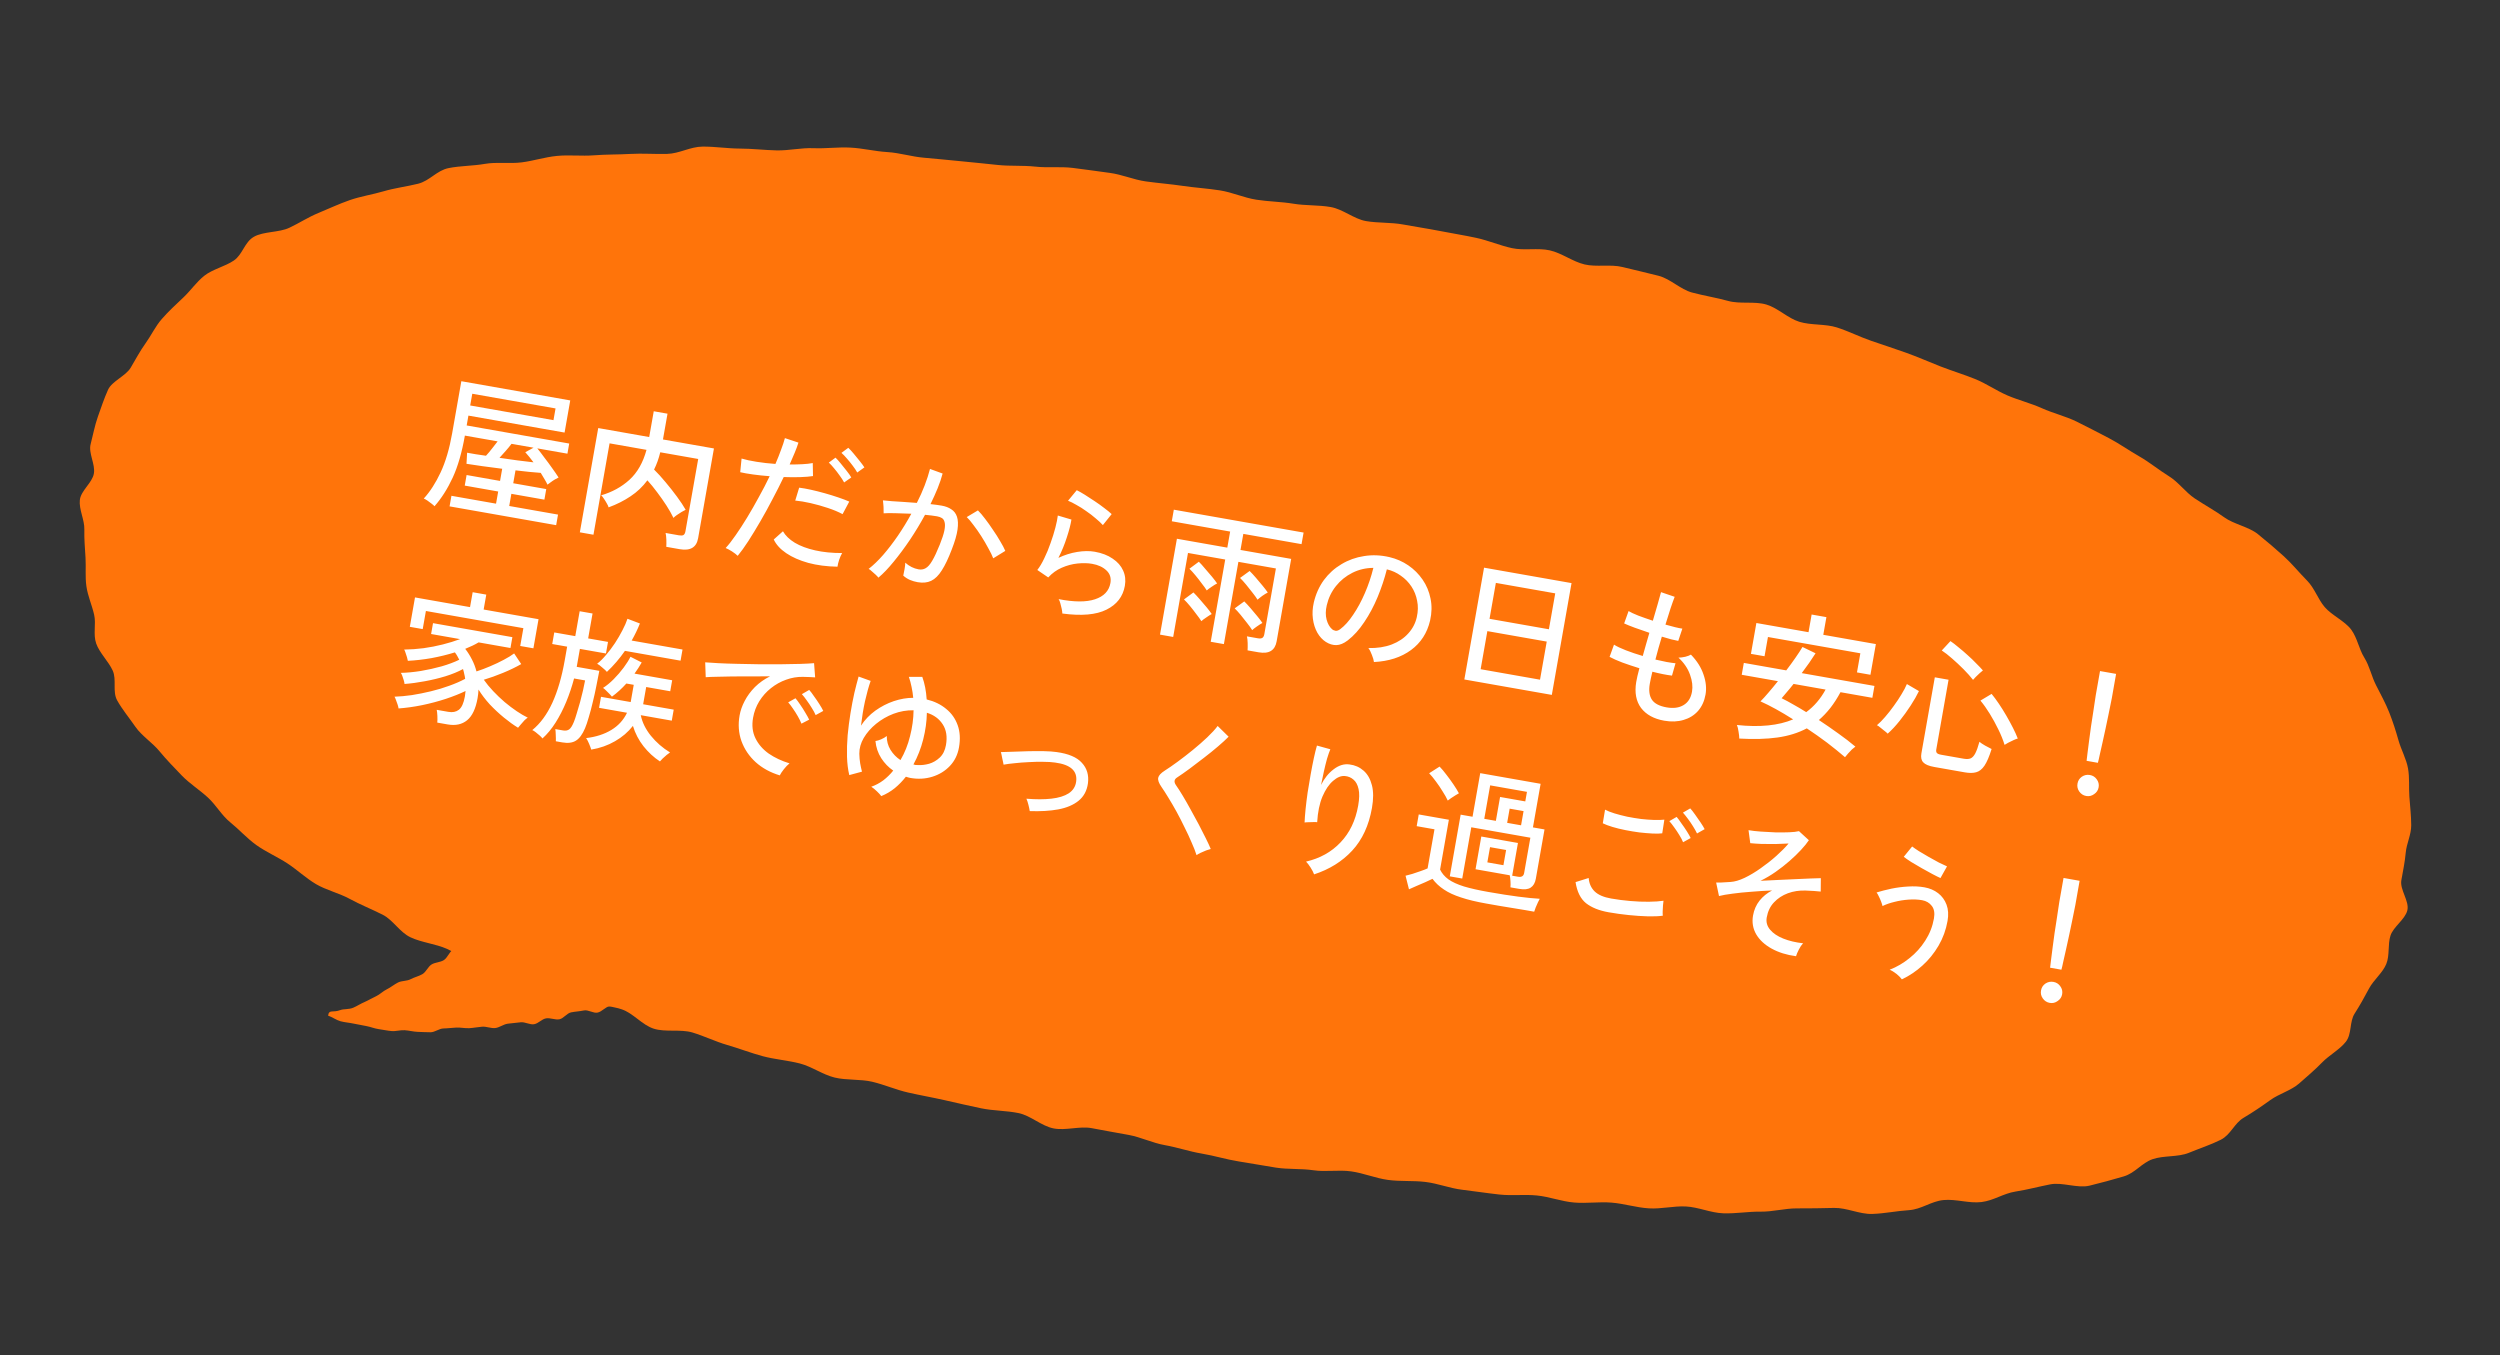
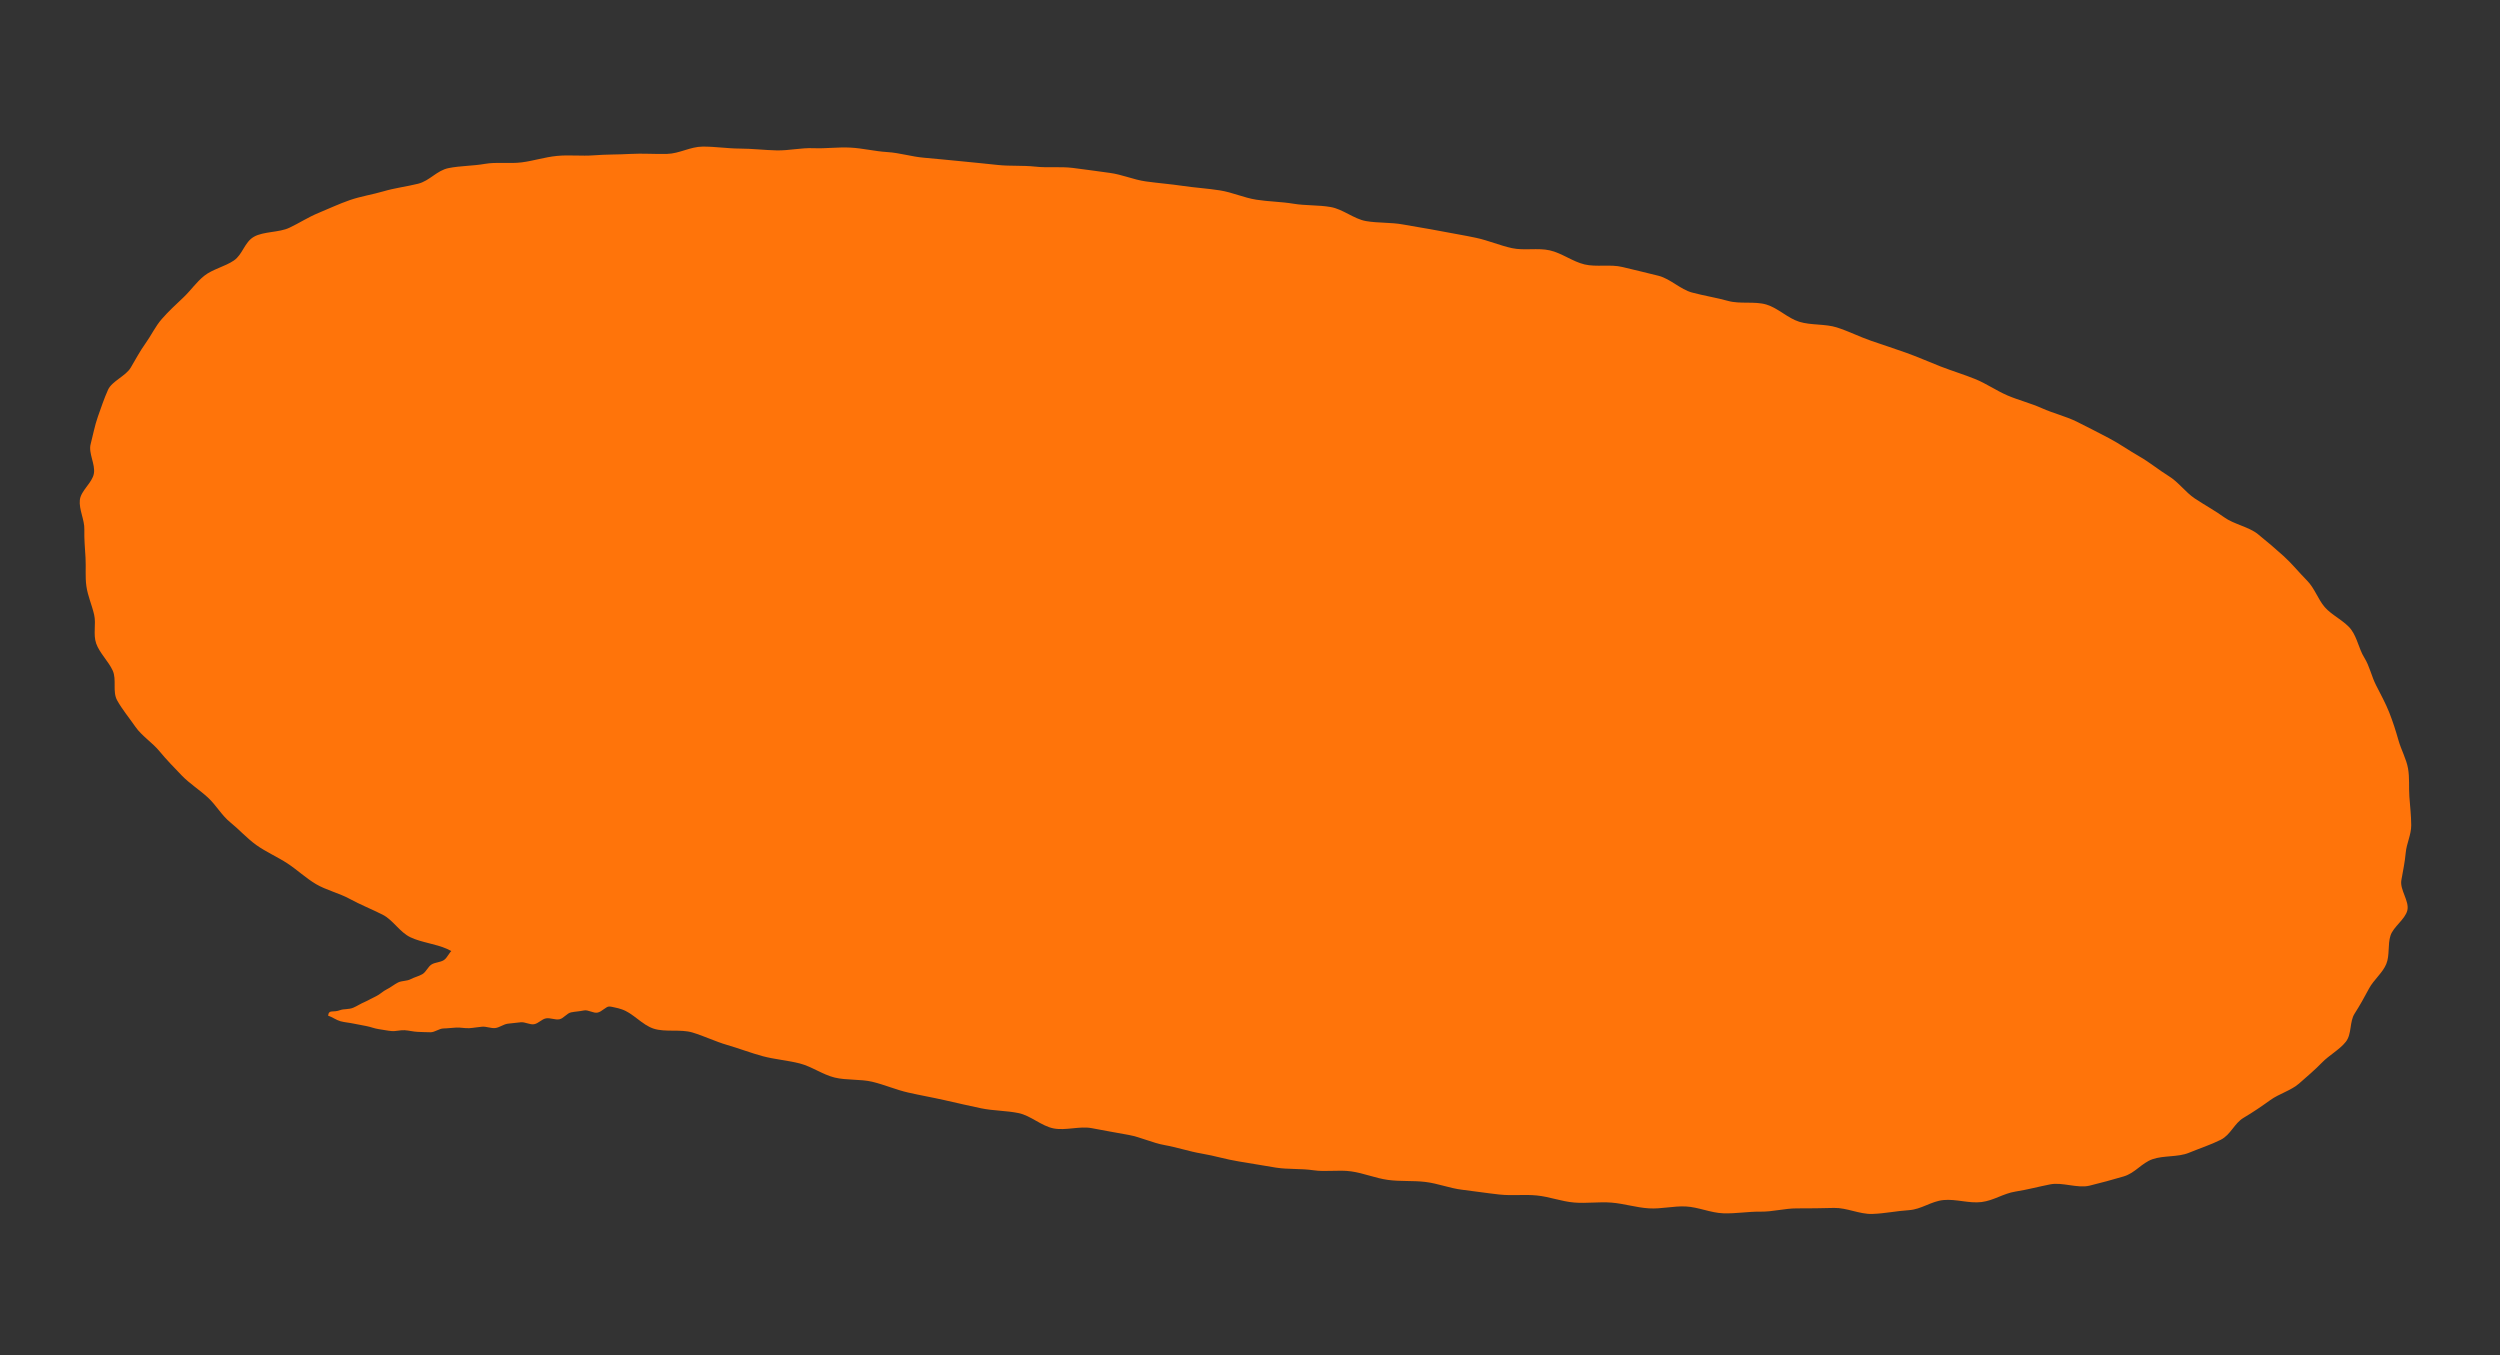
<svg xmlns="http://www.w3.org/2000/svg" width="238" height="129" viewBox="0 0 238 129" fill="none">
  <rect x="0" y="0" width="238" height="129" fill="#333333" stroke="none" />
  <path d="M228.607 83.808C228.45 84.697 229.391 85.802 229.178 86.669C228.964 87.536 227.844 88.221 227.572 89.078C227.3 89.935 227.515 90.946 227.171 91.779C226.828 92.612 225.965 93.296 225.535 94.102C225.106 94.908 224.661 95.712 224.16 96.494C223.659 97.276 223.909 98.431 223.324 99.176C222.738 99.92 221.736 100.454 221.052 101.158C220.367 101.862 219.619 102.497 218.868 103.155C218.116 103.813 216.97 104.126 216.138 104.724C215.306 105.322 214.513 105.869 213.601 106.407C212.689 106.945 212.377 108.024 211.414 108.507C210.451 108.99 209.408 109.322 208.379 109.748C207.351 110.173 205.975 109.988 204.927 110.353C203.878 110.718 203.271 111.676 202.169 111.997C201.068 112.319 200.033 112.606 198.911 112.877C197.788 113.149 196.338 112.527 195.194 112.749C194.05 112.971 193.046 113.252 191.878 113.436C190.711 113.619 189.821 114.287 188.644 114.435C187.467 114.582 186.215 114.132 185.029 114.244C183.844 114.356 182.92 115.132 181.725 115.208C180.531 115.284 179.444 115.527 178.241 115.567C177.038 115.607 175.803 114.965 174.602 114.994C173.401 115.023 172.277 115.042 171.082 115.038C169.887 115.033 168.784 115.366 167.591 115.35C166.397 115.334 165.27 115.548 164.066 115.507C162.862 115.467 161.687 114.916 160.502 114.856C159.316 114.796 158.171 115.109 156.973 115.035C155.775 114.962 154.615 114.585 153.421 114.489C152.226 114.393 151.073 114.579 149.864 114.481C148.656 114.382 147.524 113.931 146.319 113.81C145.114 113.689 143.95 113.85 142.762 113.721C141.574 113.592 140.41 113.409 139.209 113.266C138.008 113.123 136.893 112.663 135.692 112.52C134.491 112.377 133.32 112.491 132.123 112.326C130.926 112.161 129.815 111.678 128.617 111.513C127.42 111.348 126.228 111.584 125.033 111.408C123.838 111.232 122.638 111.341 121.459 111.156C120.281 110.971 119.123 110.755 117.929 110.568C116.736 110.38 115.604 110.02 114.412 109.822C113.221 109.623 112.094 109.23 110.905 109.02C109.716 108.81 108.617 108.261 107.459 108.046C106.301 107.83 105.109 107.632 103.953 107.405C102.797 107.178 101.457 107.652 100.301 107.425C99.145 107.198 98.124 106.205 96.97 105.967C95.816 105.729 94.571 105.75 93.417 105.513C92.263 105.275 91.085 104.998 89.935 104.738C88.785 104.478 87.581 104.266 86.446 104.008C85.31 103.751 84.172 103.252 83.038 102.984C81.905 102.715 80.578 102.859 79.446 102.58C78.315 102.3 77.269 101.531 76.14 101.241C75.01 100.95 73.755 100.854 72.627 100.553C71.5 100.251 70.366 99.81 69.243 99.486C68.119 99.162 67.032 98.627 65.911 98.291C64.789 97.956 63.353 98.287 62.235 97.93C61.117 97.572 60.285 96.452 59.184 96.086C58.083 95.72 56.768 95.706 55.669 95.329C54.57 94.952 53.267 94.871 52.172 94.472C51.077 94.072 49.962 93.612 48.885 93.193C47.808 92.774 46.57 92.499 45.512 92.06C44.454 91.622 43.558 90.776 42.519 90.318C41.479 89.86 40.111 89.722 39.077 89.23C38.043 88.739 37.429 87.588 36.428 87.079C35.428 86.571 34.282 86.117 33.302 85.578C32.322 85.038 31.029 84.73 30.07 84.16C29.111 83.59 28.268 82.788 27.359 82.193C26.45 81.597 25.284 81.082 24.397 80.445C23.51 79.808 22.765 78.966 21.93 78.292C21.096 77.618 20.584 76.657 19.803 75.935C19.021 75.213 18.028 74.58 17.311 73.835C16.595 73.09 15.826 72.302 15.178 71.512C14.53 70.722 13.471 70.031 12.904 69.209C12.338 68.388 11.626 67.529 11.155 66.679C10.684 65.828 11.123 64.714 10.732 63.844C10.34 62.973 9.47 62.155 9.158 61.264C8.846 60.373 9.167 59.41 8.961 58.514C8.756 57.619 8.354 56.724 8.226 55.819C8.097 54.914 8.195 54.015 8.143 53.113C8.09 52.21 8.006 51.313 8.03 50.401C8.055 49.489 7.503 48.498 7.601 47.599C7.699 46.7 8.78 45.974 8.937 45.086C9.094 44.197 8.401 43.147 8.629 42.282C8.857 41.418 9.018 40.507 9.318 39.666C9.617 38.826 9.91 37.938 10.283 37.11C10.656 36.283 11.967 35.804 12.441 35.005C12.914 34.207 13.326 33.42 13.867 32.668C14.408 31.916 14.783 31.077 15.409 30.363C16.035 29.648 16.74 28.994 17.448 28.328C18.156 27.663 18.674 26.872 19.449 26.253C20.224 25.634 21.421 25.375 22.263 24.802C23.106 24.229 23.268 23.055 24.176 22.539C25.085 22.023 26.562 22.146 27.536 21.688C28.51 21.23 29.317 20.685 30.33 20.268C31.342 19.851 32.251 19.416 33.3 19.051C34.348 18.686 35.451 18.525 36.521 18.21C37.591 17.895 38.688 17.767 39.797 17.493C40.905 17.219 41.579 16.227 42.709 16.002C43.839 15.777 45.015 15.802 46.155 15.602C47.296 15.402 48.517 15.606 49.678 15.456C50.84 15.305 51.855 14.957 53.026 14.843C54.197 14.729 55.367 14.878 56.533 14.786C57.7 14.694 58.831 14.721 60.008 14.654C61.186 14.587 62.319 14.684 63.506 14.652C64.692 14.621 65.702 13.963 66.899 13.956C68.096 13.95 69.243 14.14 70.438 14.145C71.633 14.149 72.774 14.293 73.95 14.318C75.127 14.342 76.252 14.059 77.439 14.108C78.626 14.157 79.761 13.991 80.946 14.051C82.132 14.111 83.291 14.407 84.474 14.478C85.658 14.549 86.803 14.923 87.997 15.019C89.191 15.115 90.319 15.245 91.511 15.352C92.703 15.459 93.846 15.592 95.036 15.71C96.226 15.829 97.378 15.734 98.567 15.863C99.755 15.993 100.917 15.842 102.103 15.983C103.29 16.123 104.439 16.303 105.623 16.455C106.808 16.606 107.915 17.111 109.097 17.273C110.28 17.436 111.43 17.524 112.61 17.698C113.791 17.872 114.96 17.94 116.138 18.125C117.317 18.31 118.407 18.823 119.6 19.011C120.793 19.198 121.959 19.198 123.136 19.394C124.312 19.59 125.509 19.503 126.683 19.71C127.858 19.917 128.89 20.844 130.036 21.046C131.181 21.247 132.423 21.157 133.581 21.373C134.739 21.588 135.92 21.762 137.076 21.989C138.232 22.216 139.41 22.401 140.548 22.647C141.685 22.893 142.811 23.378 143.948 23.625C145.085 23.871 146.409 23.578 147.544 23.835C148.68 24.092 149.717 24.905 150.851 25.174C151.984 25.442 153.324 25.14 154.456 25.42C155.588 25.7 156.767 25.965 157.897 26.256C159.026 26.547 159.97 27.549 161.083 27.849C162.196 28.148 163.404 28.338 164.529 28.651C165.655 28.964 167.056 28.661 168.163 28.994C169.27 29.327 170.19 30.291 171.295 30.634C172.4 30.978 173.775 30.82 174.878 31.175C175.982 31.529 177.051 32.073 178.151 32.45C179.25 32.827 180.395 33.201 181.478 33.587C182.56 33.972 183.655 34.463 184.731 34.882C185.808 35.301 186.972 35.655 188.032 36.083C189.092 36.51 190.061 37.196 191.103 37.643C192.144 38.09 193.362 38.397 194.399 38.866C195.437 39.336 196.671 39.633 197.688 40.133C198.705 40.633 199.758 41.186 200.757 41.705C201.755 42.225 202.709 42.909 203.673 43.456C204.636 44.004 205.52 44.744 206.462 45.323C207.405 45.901 208.04 46.85 208.947 47.456C209.855 48.063 210.891 48.624 211.763 49.259C212.635 49.894 214.102 50.163 214.937 50.838C215.772 51.512 216.641 52.249 217.424 52.96C218.207 53.671 218.889 54.524 219.622 55.26C220.355 55.997 220.646 57.01 221.31 57.792C221.975 58.573 223.252 59.142 223.838 59.944C224.423 60.746 224.561 61.767 225.079 62.603C225.598 63.439 225.764 64.384 226.204 65.241C226.643 66.097 227.112 66.959 227.458 67.833C227.803 68.707 228.086 69.593 228.337 70.485C228.589 71.377 229.085 72.255 229.244 73.153C229.404 74.052 229.306 74.951 229.373 75.856C229.441 76.762 229.542 77.65 229.548 78.556C229.555 79.462 229.107 80.288 229.025 81.179C228.944 82.069 228.766 82.908 228.609 83.797L228.607 83.808Z" fill="#FF740A" />
-   <path d="M41.365 48.195C41.311 48.129 41.217 48.046 41.083 47.946C40.948 47.847 40.814 47.747 40.68 47.648C40.544 47.558 40.432 47.495 40.344 47.461C40.942 46.808 41.477 45.978 41.948 44.971C42.419 43.965 42.785 42.726 43.044 41.255L43.919 36.292L54.287 38.12L53.748 41.181L44.593 39.566L44.428 40.504L54.189 42.225L54.019 43.19L51.151 42.685C51.362 42.94 51.589 43.236 51.833 43.573C52.088 43.902 52.333 44.234 52.567 44.569C52.811 44.906 53.015 45.203 53.178 45.459C53.096 45.492 52.982 45.552 52.834 45.64C52.696 45.72 52.562 45.81 52.431 45.91C52.301 46.001 52.197 46.077 52.12 46.139C52.045 45.975 51.948 45.796 51.83 45.605C51.722 45.415 51.605 45.219 51.479 45.017C51.171 44.991 50.807 44.96 50.387 44.924C49.977 44.88 49.541 44.832 49.076 44.778L48.86 46.005L52.003 46.56L51.826 47.566L48.682 47.012L48.478 48.17L53.124 48.989L52.947 49.996L42.799 48.206L42.977 47.2L47.223 47.949L47.428 46.791L44.243 46.229L44.42 45.222L47.605 45.784L47.809 44.626C47.159 44.549 46.529 44.467 45.92 44.378C45.319 44.291 44.816 44.217 44.41 44.154L44.468 43.099C44.716 43.142 44.992 43.191 45.295 43.244C45.6 43.289 45.923 43.336 46.265 43.387C46.463 43.175 46.661 42.94 46.858 42.681C47.065 42.424 47.237 42.203 47.373 42.019L44.257 41.469C43.974 43.078 43.587 44.412 43.097 45.472C42.606 46.533 42.029 47.44 41.365 48.195ZM44.763 38.601L52.691 39.999L52.888 38.883L44.96 37.485L44.763 38.601ZM47.552 43.585C48.125 43.667 48.694 43.749 49.258 43.829C49.823 43.901 50.334 43.962 50.789 44.014C50.513 43.643 50.252 43.322 50.006 43.051L50.793 42.621L48.697 42.252C48.535 42.47 48.348 42.698 48.136 42.935C47.933 43.174 47.738 43.391 47.552 43.585ZM55.201 50.677L56.951 40.751L61.804 41.606L62.237 39.152L63.547 39.383L63.114 41.837L67.967 42.693L66.46 51.241C66.306 52.114 65.719 52.461 64.698 52.281L63.43 52.057C63.443 51.88 63.445 51.652 63.437 51.376C63.427 51.109 63.403 50.896 63.364 50.738L64.633 50.962C64.826 50.996 64.969 50.988 65.063 50.938C65.159 50.879 65.223 50.758 65.255 50.574L66.469 43.694L62.856 43.057C62.713 43.657 62.516 44.205 62.268 44.702C62.623 45.049 62.993 45.455 63.375 45.92C63.759 46.377 64.119 46.834 64.455 47.291C64.792 47.748 65.065 48.161 65.275 48.53C65.182 48.571 65.056 48.639 64.897 48.734C64.739 48.829 64.583 48.929 64.432 49.035C64.291 49.134 64.186 49.224 64.114 49.306C63.941 48.944 63.721 48.555 63.453 48.138C63.185 47.721 62.894 47.305 62.579 46.889C62.265 46.464 61.95 46.077 61.632 45.727C61.184 46.33 60.65 46.838 60.027 47.249C59.414 47.663 58.717 48.014 57.937 48.302C57.916 48.204 57.858 48.075 57.763 47.916C57.677 47.759 57.581 47.605 57.475 47.453C57.378 47.304 57.296 47.204 57.229 47.154C58.268 46.854 59.165 46.363 59.92 45.681C60.677 44.99 61.219 44.038 61.547 42.826L58.031 42.206L56.497 50.906L55.201 50.677ZM70.23 52.915C70.101 52.788 69.918 52.647 69.68 52.491C69.449 52.346 69.25 52.24 69.082 52.172C69.375 51.855 69.693 51.446 70.037 50.948C70.392 50.442 70.756 49.88 71.13 49.264C71.504 48.648 71.874 48.002 72.239 47.327C72.614 46.654 72.959 45.99 73.273 45.334C72.721 45.294 72.195 45.239 71.696 45.17C71.196 45.101 70.787 45.029 70.469 44.954L70.598 43.654C70.985 43.77 71.46 43.873 72.022 43.962C72.594 44.054 73.193 44.121 73.82 44.166C74.027 43.69 74.206 43.243 74.355 42.824C74.514 42.407 74.637 42.035 74.723 41.709L76.012 42.136C75.924 42.423 75.805 42.743 75.658 43.097C75.51 43.45 75.35 43.824 75.175 44.22C75.611 44.221 76.016 44.212 76.389 44.192C76.771 44.174 77.1 44.137 77.375 44.082L77.398 45.322C77.086 45.372 76.682 45.405 76.186 45.422C75.69 45.438 75.165 45.436 74.61 45.414C74.279 46.104 73.923 46.809 73.54 47.528C73.167 48.249 72.783 48.949 72.388 49.628C71.993 50.307 71.613 50.932 71.247 51.502C70.883 52.064 70.544 52.535 70.23 52.915ZM79.729 53.95C78.709 53.932 77.782 53.811 76.95 53.588C76.119 53.356 75.419 53.048 74.852 52.664C74.285 52.28 73.888 51.845 73.661 51.359L74.538 50.576C74.769 50.986 75.145 51.351 75.667 51.67C76.191 51.981 76.835 52.222 77.601 52.395C78.366 52.568 79.223 52.653 80.172 52.65C80.076 52.813 79.982 53.028 79.887 53.296C79.803 53.556 79.751 53.774 79.729 53.95ZM80.213 48.947C79.824 48.736 79.356 48.539 78.81 48.358C78.273 48.178 77.727 48.025 77.171 47.898C76.624 47.773 76.136 47.692 75.707 47.654L76.08 46.426C76.405 46.465 76.777 46.53 77.197 46.623C77.626 46.718 78.066 46.829 78.517 46.956C78.969 47.083 79.396 47.215 79.798 47.352C80.209 47.491 80.56 47.624 80.851 47.751L80.213 48.947ZM81.609 44.984C81.501 44.786 81.359 44.571 81.182 44.341C81.006 44.101 80.823 43.875 80.633 43.661C80.445 43.438 80.269 43.256 80.105 43.113L80.758 42.631C80.897 42.76 81.064 42.941 81.26 43.174C81.464 43.41 81.659 43.648 81.844 43.889C82.038 44.132 82.188 44.333 82.292 44.494L81.609 44.984ZM80.361 45.93C80.254 45.731 80.113 45.512 79.937 45.273C79.77 45.035 79.593 44.804 79.405 44.582C79.226 44.361 79.059 44.18 78.904 44.038L79.541 43.568C79.68 43.697 79.846 43.882 80.04 44.125C80.236 44.359 80.426 44.596 80.611 44.837C80.805 45.08 80.949 45.285 81.042 45.453L80.361 45.93ZM83.625 54.993C83.58 54.928 83.496 54.837 83.374 54.721C83.253 54.605 83.126 54.492 82.993 54.384C82.872 54.268 82.771 54.193 82.692 54.16C83.141 53.813 83.604 53.368 84.078 52.827C84.555 52.276 85.022 51.666 85.481 50.998C85.942 50.321 86.368 49.624 86.76 48.907C86.252 48.883 85.757 48.867 85.275 48.858C84.805 48.842 84.42 48.845 84.122 48.868C84.128 48.784 84.126 48.66 84.117 48.497C84.118 48.327 84.11 48.16 84.091 47.995C84.084 47.824 84.072 47.703 84.056 47.634C84.279 47.654 84.564 47.681 84.909 47.713C85.255 47.736 85.635 47.761 86.047 47.786C86.46 47.811 86.872 47.841 87.283 47.876C87.572 47.311 87.822 46.753 88.032 46.203C88.243 45.652 88.411 45.132 88.535 44.642L89.737 45.081C89.621 45.525 89.462 45.995 89.261 46.49C89.062 46.976 88.836 47.477 88.584 47.992C89.021 48.04 89.377 48.089 89.653 48.137C90.012 48.201 90.314 48.315 90.559 48.482C90.815 48.641 90.997 48.877 91.103 49.189C91.209 49.502 91.226 49.912 91.156 50.421C91.086 50.92 90.905 51.547 90.611 52.301C90.291 53.145 89.975 53.809 89.662 54.294C89.358 54.781 89.02 55.115 88.647 55.295C88.285 55.468 87.855 55.511 87.359 55.424C87.102 55.378 86.858 55.307 86.629 55.21C86.4 55.112 86.187 54.975 85.991 54.799C86.029 54.635 86.07 54.429 86.114 54.181C86.158 53.932 86.18 53.728 86.18 53.567C86.565 53.909 86.987 54.121 87.447 54.202C87.695 54.246 87.919 54.21 88.12 54.094C88.329 53.979 88.536 53.745 88.741 53.393C88.956 53.033 89.199 52.516 89.469 51.844C89.689 51.295 89.833 50.851 89.903 50.513C89.972 50.174 89.98 49.91 89.928 49.721C89.886 49.534 89.8 49.4 89.672 49.321C89.544 49.241 89.388 49.185 89.204 49.153C89.057 49.127 88.886 49.102 88.692 49.077C88.497 49.052 88.288 49.029 88.064 49.009C87.628 49.813 87.153 50.601 86.638 51.373C86.124 52.135 85.608 52.831 85.09 53.46C84.58 54.09 84.092 54.601 83.625 54.993ZM94.555 53.153C94.451 52.879 94.295 52.557 94.085 52.188C93.886 51.812 93.664 51.432 93.419 51.047C93.174 50.663 92.928 50.312 92.681 49.993C92.445 49.667 92.229 49.411 92.034 49.225L93.099 48.589C93.309 48.796 93.537 49.064 93.782 49.391C94.037 49.721 94.287 50.073 94.534 50.448C94.791 50.816 95.021 51.178 95.224 51.536C95.437 51.887 95.597 52.19 95.703 52.445L94.555 53.153ZM101.134 58.407C101.132 58.312 101.114 58.171 101.081 57.985C101.046 57.809 101.001 57.63 100.948 57.45C100.903 57.272 100.847 57.134 100.779 57.036C102.254 57.325 103.409 57.33 104.245 57.051C105.09 56.773 105.579 56.258 105.712 55.504C105.798 55.017 105.67 54.615 105.327 54.299C104.994 53.984 104.543 53.777 103.973 53.676C103.559 53.603 103.097 53.593 102.585 53.645C102.074 53.697 101.572 53.831 101.079 54.047C100.596 54.256 100.168 54.564 99.792 54.972L98.752 54.262C98.983 53.971 99.205 53.598 99.418 53.143C99.641 52.69 99.839 52.208 100.014 51.699C100.2 51.182 100.353 50.692 100.472 50.23C100.592 49.768 100.669 49.383 100.704 49.077L102.001 49.462C101.927 49.932 101.779 50.503 101.557 51.175C101.345 51.839 101.079 52.484 100.761 53.11C101.34 52.833 101.937 52.644 102.552 52.544C103.167 52.444 103.722 52.438 104.219 52.525C104.899 52.645 105.467 52.864 105.923 53.181C106.389 53.491 106.721 53.867 106.918 54.309C107.124 54.753 107.18 55.242 107.086 55.775C106.906 56.795 106.323 57.55 105.336 58.039C104.359 58.53 102.958 58.653 101.134 58.407ZM104.993 49.989C104.81 49.786 104.578 49.57 104.297 49.34C104.026 49.103 103.73 48.876 103.408 48.658C103.097 48.432 102.786 48.235 102.474 48.067C102.174 47.891 101.908 47.758 101.677 47.67L102.508 46.665C102.717 46.769 102.972 46.913 103.271 47.098C103.57 47.284 103.88 47.485 104.202 47.703C104.533 47.923 104.84 48.143 105.123 48.363C105.408 48.575 105.644 48.768 105.831 48.943L104.993 49.989ZM118.769 61.915C118.782 61.737 118.784 61.505 118.778 61.22C118.77 60.943 118.746 60.731 118.706 60.581L119.74 60.764C119.933 60.798 120.077 60.785 120.173 60.726C120.268 60.667 120.332 60.551 120.363 60.376L121.466 54.117L117.895 53.487L116.514 61.318L115.26 61.097L116.641 53.266L113.097 52.641L111.687 60.638L110.433 60.416L112.042 51.289L116.84 52.135L117.11 50.605L111.554 49.625L111.748 48.522L124.102 50.7L123.907 51.803L118.365 50.826L118.095 52.356L122.92 53.207L121.537 61.052C121.383 61.925 120.81 62.274 119.817 62.099L118.769 61.915ZM114.369 59.134C114.251 58.943 114.091 58.721 113.89 58.467C113.699 58.206 113.498 57.948 113.287 57.693C113.076 57.437 112.885 57.228 112.715 57.066L113.614 56.4C113.792 56.573 113.991 56.788 114.211 57.045C114.441 57.304 114.661 57.56 114.872 57.816C115.083 58.071 115.244 58.284 115.356 58.455C115.22 58.526 115.044 58.637 114.828 58.789C114.613 58.931 114.46 59.046 114.369 59.134ZM119.208 59.988C119.091 59.796 118.931 59.574 118.729 59.32C118.529 59.057 118.323 58.799 118.113 58.543C117.902 58.288 117.711 58.079 117.541 57.917L118.454 57.253C118.632 57.427 118.831 57.642 119.051 57.898C119.28 58.157 119.496 58.413 119.697 58.666C119.908 58.922 120.07 59.135 120.182 59.306C120.046 59.377 119.87 59.488 119.654 59.64C119.448 59.783 119.3 59.9 119.208 59.988ZM119.719 57.092C119.601 56.901 119.441 56.678 119.24 56.425C119.039 56.162 118.834 55.903 118.623 55.648C118.412 55.393 118.222 55.184 118.051 55.021L118.964 54.358C119.142 54.531 119.341 54.746 119.561 55.003C119.791 55.262 120.006 55.518 120.208 55.771C120.419 56.026 120.58 56.24 120.692 56.411C120.558 56.473 120.383 56.579 120.167 56.73C119.96 56.884 119.81 57.004 119.719 57.092ZM114.884 56.211C114.767 56.02 114.607 55.798 114.405 55.544C114.214 55.283 114.013 55.025 113.802 54.77C113.591 54.514 113.401 54.306 113.231 54.143L114.13 53.477C114.308 53.65 114.506 53.87 114.724 54.136C114.954 54.395 115.174 54.651 115.385 54.907C115.596 55.162 115.757 55.375 115.869 55.546C115.735 55.608 115.56 55.715 115.343 55.866C115.129 56.008 114.976 56.123 114.884 56.211ZM130.799 63.026C130.782 62.853 130.717 62.628 130.605 62.352C130.503 62.069 130.39 61.85 130.266 61.696C131.116 61.713 131.861 61.598 132.502 61.351C133.142 61.103 133.663 60.755 134.065 60.304C134.476 59.855 134.747 59.339 134.878 58.756C135.003 58.209 135.014 57.69 134.911 57.198C134.819 56.699 134.639 56.245 134.369 55.837C134.1 55.43 133.763 55.086 133.357 54.806C132.962 54.518 132.519 54.317 132.028 54.202C131.806 55.082 131.514 55.959 131.152 56.834C130.789 57.708 130.364 58.505 129.877 59.225C129.399 59.946 128.875 60.526 128.305 60.966C127.921 61.259 127.559 61.408 127.216 61.414C126.883 61.422 126.551 61.32 126.218 61.11C125.895 60.901 125.624 60.607 125.407 60.228C125.191 59.839 125.051 59.397 124.987 58.903C124.922 58.408 124.952 57.892 125.075 57.354C125.263 56.554 125.583 55.842 126.034 55.22C126.494 54.6 127.052 54.097 127.708 53.71C128.365 53.314 129.083 53.057 129.862 52.939C130.643 52.811 131.448 52.844 132.276 53.037C132.931 53.191 133.529 53.453 134.071 53.823C134.612 54.193 135.067 54.648 135.437 55.187C135.806 55.726 136.056 56.324 136.186 56.982C136.326 57.642 136.312 58.34 136.144 59.079C135.869 60.262 135.263 61.198 134.327 61.886C133.39 62.574 132.214 62.954 130.799 63.026ZM126.803 59.891C126.892 59.973 127.006 60.026 127.144 60.051C127.284 60.066 127.43 60.016 127.583 59.901C128.008 59.587 128.42 59.129 128.82 58.526C129.229 57.926 129.602 57.238 129.937 56.463C130.273 55.688 130.542 54.888 130.745 54.061C130.024 54.066 129.356 54.224 128.743 54.532C128.129 54.841 127.609 55.261 127.184 55.793C126.759 56.324 126.466 56.936 126.306 57.628C126.189 58.129 126.185 58.583 126.293 58.991C126.403 59.389 126.573 59.689 126.803 59.891ZM139.405 64.686L141.282 54.042L149.61 55.511L147.733 66.154L139.405 64.686ZM140.957 63.709L146.609 64.706L147.249 61.079L141.596 60.083L140.957 63.709ZM141.803 58.911L147.455 59.907L148.058 56.488L142.406 55.492L141.803 58.911ZM158.431 68.61C157.448 68.436 156.713 68.032 156.228 67.397C155.754 66.754 155.601 65.931 155.768 64.927C155.796 64.771 155.833 64.583 155.882 64.364C155.94 64.138 156.003 63.888 156.07 63.616C155.495 63.438 154.954 63.258 154.446 63.073C153.94 62.88 153.536 62.7 153.233 62.533L153.652 61.37C153.916 61.539 154.296 61.72 154.793 61.912C155.29 62.104 155.822 62.283 156.39 62.45C156.488 62.107 156.59 61.745 156.695 61.366C156.809 60.988 156.917 60.614 157.02 60.243C156.528 60.081 156.059 59.918 155.614 59.754C155.178 59.592 154.847 59.457 154.619 59.351L155.04 58.174C155.237 58.294 155.547 58.439 155.972 58.609C156.399 58.769 156.859 58.931 157.351 59.093C157.53 58.509 157.686 57.973 157.82 57.484C157.962 56.998 158.066 56.627 158.129 56.373L159.43 56.816C159.328 57.073 159.197 57.438 159.038 57.912C158.889 58.379 158.727 58.895 158.551 59.462C158.885 59.558 159.193 59.641 159.474 59.709C159.756 59.778 159.985 59.823 160.161 59.845L159.771 61.013C159.596 60.982 159.372 60.933 159.1 60.866C158.829 60.79 158.531 60.704 158.207 60.609C158.105 60.97 157.998 61.335 157.886 61.704C157.783 62.074 157.686 62.436 157.595 62.79C157.978 62.876 158.334 62.953 158.663 63.021C159.003 63.081 159.285 63.121 159.509 63.142L159.173 64.319C158.635 64.253 158.013 64.129 157.306 63.947C157.199 64.393 157.117 64.776 157.06 65.098C156.948 65.732 157.016 66.237 157.262 66.612C157.51 66.978 157.975 67.221 158.655 67.341C159.307 67.456 159.846 67.385 160.27 67.128C160.704 66.873 160.973 66.447 161.079 65.849C161.165 65.362 161.103 64.825 160.894 64.239C160.686 63.643 160.317 63.099 159.788 62.608C159.987 62.605 160.206 62.577 160.442 62.524C160.681 62.462 160.859 62.394 160.976 62.32C161.553 62.915 161.953 63.549 162.176 64.223C162.409 64.89 162.473 65.522 162.367 66.119C162.257 66.744 162.018 67.266 161.651 67.685C161.285 68.094 160.827 68.378 160.278 68.537C159.727 68.705 159.111 68.73 158.431 68.61ZM165.58 70.311C165.58 70.15 165.557 69.932 165.51 69.659C165.473 69.387 165.421 69.174 165.353 69.02C167.53 69.252 169.315 69.074 170.707 68.485C169.548 67.75 168.511 67.179 167.598 66.771C167.816 66.554 168.069 66.276 168.356 65.938C168.654 65.593 168.955 65.229 169.259 64.847L165.812 64.239L166.012 63.108L170.051 63.821C170.371 63.403 170.665 63 170.933 62.611C171.211 62.215 171.432 61.875 171.596 61.591L172.84 62.194C172.669 62.467 172.469 62.768 172.24 63.098C172.013 63.418 171.775 63.745 171.526 64.081L178.448 65.301L178.248 66.432L175.215 65.897C174.918 66.451 174.598 66.949 174.255 67.391C173.914 67.823 173.547 68.209 173.156 68.547C173.784 68.962 174.401 69.388 175.006 69.826C175.612 70.255 176.155 70.673 176.633 71.08C176.546 71.14 176.436 71.23 176.301 71.348C176.174 71.478 176.052 71.608 175.934 71.738C175.816 71.869 175.72 71.985 175.645 72.085C175.135 71.645 174.567 71.185 173.941 70.705C173.313 70.234 172.668 69.779 172.007 69.34C171.191 69.774 170.258 70.065 169.209 70.211C168.159 70.358 166.95 70.391 165.58 70.311ZM166.689 62.247L167.207 59.31L172.171 60.185L172.467 58.503L173.874 58.751L173.577 60.433L178.582 61.316L178.066 64.239L176.784 64.013L177.105 62.193L168.309 60.642L167.985 62.475L166.689 62.247ZM171.952 67.795C172.703 67.245 173.317 66.529 173.795 65.647L170.748 65.109C170.528 65.392 170.316 65.649 170.115 65.879C169.922 66.11 169.755 66.308 169.612 66.473C169.953 66.637 170.321 66.835 170.716 67.065C171.122 67.289 171.534 67.532 171.952 67.795ZM184.139 73.015C183.624 72.924 183.276 72.777 183.093 72.574C182.909 72.381 182.851 72.096 182.917 71.719L184.194 64.48L185.503 64.711L184.334 71.343C184.308 71.49 184.326 71.602 184.388 71.68C184.451 71.757 184.587 71.814 184.799 71.852L186.936 72.228C187.202 72.275 187.422 72.267 187.594 72.202C187.768 72.129 187.92 71.966 188.05 71.714C188.18 71.462 188.311 71.097 188.442 70.618C188.566 70.725 188.748 70.847 188.989 70.984C189.23 71.121 189.434 71.228 189.601 71.305C189.381 72.015 189.155 72.544 188.923 72.891C188.693 73.23 188.428 73.439 188.13 73.519C187.841 73.601 187.48 73.604 187.048 73.528L184.139 73.015ZM179.708 69.845C179.636 69.766 179.534 69.677 179.4 69.577C179.276 69.47 179.148 69.367 179.014 69.268C178.89 69.161 178.78 69.084 178.684 69.039C178.929 68.836 179.188 68.573 179.463 68.252C179.748 67.924 180.023 67.574 180.287 67.204C180.562 66.826 180.808 66.457 181.023 66.096C181.249 65.729 181.42 65.403 181.536 65.121L182.683 65.792C182.487 66.203 182.227 66.659 181.901 67.161C181.576 67.663 181.224 68.151 180.847 68.624C180.47 69.098 180.09 69.505 179.708 69.845ZM190.836 70.912C190.691 70.441 190.493 69.951 190.242 69.442C189.992 68.924 189.72 68.426 189.425 67.948C189.13 67.469 188.834 67.052 188.537 66.696L189.601 66.059C189.82 66.326 190.05 66.636 190.29 66.991C190.531 67.346 190.767 67.725 191 68.126C191.232 68.527 191.444 68.915 191.633 69.289C191.823 69.664 191.977 70.004 192.093 70.309C191.995 70.329 191.858 70.381 191.682 70.464C191.507 70.546 191.335 70.63 191.169 70.714C191.012 70.8 190.901 70.866 190.836 70.912ZM187.833 64.724C187.585 64.406 187.285 64.068 186.931 63.712C186.576 63.356 186.214 63.017 185.844 62.696C185.484 62.377 185.155 62.12 184.857 61.925L185.683 61.033C185.912 61.187 186.166 61.383 186.446 61.622C186.737 61.853 187.029 62.104 187.323 62.374C187.618 62.634 187.89 62.895 188.137 63.157C188.396 63.411 188.608 63.633 188.773 63.824C188.696 63.886 188.59 63.976 188.455 64.095C188.321 64.213 188.195 64.333 188.079 64.455C187.964 64.567 187.882 64.657 187.833 64.724ZM198.643 72.43C198.663 72.263 198.693 72.008 198.735 71.665C198.777 71.321 198.826 70.932 198.884 70.497C198.942 70.062 199.002 69.612 199.065 69.15C199.136 68.689 199.204 68.25 199.268 67.835C199.332 67.42 199.385 67.064 199.428 66.769C199.47 66.473 199.501 66.274 199.518 66.173L199.922 63.885L201.452 64.154L201.049 66.443C201.031 66.544 200.992 66.741 200.93 67.034C200.869 67.326 200.798 67.678 200.716 68.09C200.634 68.502 200.543 68.936 200.443 69.393C200.344 69.849 200.247 70.292 200.152 70.721C200.058 71.149 199.971 71.532 199.893 71.869C199.824 72.207 199.766 72.458 199.718 72.62L198.643 72.43ZM198.607 75.779C198.331 75.73 198.11 75.587 197.943 75.349C197.784 75.122 197.729 74.871 197.778 74.595C197.826 74.319 197.964 74.102 198.191 73.943C198.427 73.785 198.683 73.731 198.959 73.78C199.235 73.828 199.452 73.966 199.611 74.193C199.779 74.422 199.839 74.674 199.79 74.95C199.742 75.226 199.599 75.442 199.363 75.6C199.135 75.768 198.882 75.828 198.607 75.779ZM41.629 68.792C41.647 68.634 41.651 68.426 41.639 68.168C41.628 67.91 41.606 67.712 41.574 67.574L42.677 67.768C43.081 67.84 43.415 67.775 43.677 67.575C43.951 67.367 44.144 66.942 44.258 66.299C44.274 66.207 44.285 66.118 44.29 66.034C44.305 65.951 44.315 65.868 44.32 65.784C43.791 66.041 43.165 66.29 42.44 66.532C41.725 66.766 40.975 66.966 40.188 67.13C39.411 67.287 38.663 67.392 37.943 67.445C37.931 67.349 37.901 67.225 37.852 67.074C37.81 66.934 37.759 66.792 37.699 66.649C37.649 66.507 37.601 66.399 37.557 66.325C38.062 66.31 38.611 66.26 39.205 66.175C39.799 66.081 40.403 65.96 41.017 65.812C41.631 65.665 42.216 65.488 42.774 65.283C43.34 65.08 43.843 64.861 44.283 64.625C44.264 64.461 44.235 64.304 44.195 64.155C44.166 63.998 44.127 63.844 44.078 63.694C43.605 63.952 43.049 64.18 42.407 64.38C41.776 64.572 41.118 64.731 40.432 64.856C39.756 64.983 39.115 65.07 38.51 65.114C38.506 65.028 38.484 64.915 38.442 64.775C38.402 64.626 38.356 64.485 38.303 64.353C38.252 64.211 38.203 64.113 38.156 64.057C38.737 64.046 39.368 63.986 40.05 63.879C40.734 63.763 41.4 63.615 42.047 63.435C42.697 63.246 43.255 63.037 43.722 62.806C43.659 62.681 43.595 62.561 43.53 62.446C43.465 62.33 43.39 62.217 43.305 62.107C42.603 62.325 41.861 62.507 41.077 62.653C40.294 62.79 39.545 62.875 38.828 62.91C38.815 62.822 38.788 62.709 38.746 62.569C38.704 62.429 38.658 62.288 38.607 62.146C38.565 62.006 38.522 61.904 38.477 61.839C39.084 61.832 39.698 61.789 40.319 61.709C40.95 61.621 41.564 61.502 42.159 61.351C42.754 61.2 43.301 61.031 43.798 60.844L41.041 60.358L41.223 59.324L48.778 60.656L48.596 61.69L45.563 61.155C45.223 61.361 44.799 61.565 44.289 61.769C44.536 62.087 44.751 62.429 44.933 62.792C45.117 63.147 45.259 63.523 45.36 63.92C45.781 63.785 46.218 63.621 46.669 63.426C47.13 63.232 47.559 63.028 47.957 62.814C48.364 62.601 48.694 62.399 48.946 62.206L49.62 63.221C49.114 63.511 48.539 63.788 47.895 64.054C47.251 64.32 46.639 64.539 46.059 64.711C46.309 65.068 46.605 65.428 46.949 65.792C47.292 66.156 47.657 66.504 48.044 66.838C48.432 67.162 48.817 67.453 49.198 67.71C49.579 67.966 49.927 68.17 50.242 68.32C50.157 68.372 50.052 68.457 49.926 68.577C49.81 68.699 49.698 68.826 49.589 68.959C49.482 69.082 49.392 69.189 49.319 69.281C48.899 69.027 48.453 68.706 47.981 68.32C47.509 67.933 47.058 67.512 46.626 67.057C46.205 66.594 45.848 66.124 45.553 65.645C45.549 65.777 45.539 65.913 45.524 66.053C45.509 66.192 45.489 66.331 45.465 66.469C45.288 67.471 44.956 68.17 44.469 68.568C43.982 68.965 43.366 69.098 42.622 68.967L41.629 68.792ZM39.015 59.673L39.508 56.874L44.747 57.798L44.998 56.378L46.294 56.607L46.043 58.027L51.269 58.948L50.78 61.719L49.526 61.498L49.825 59.802L40.546 58.166L40.242 59.89L39.015 59.673ZM52.916 70.569C52.923 70.418 52.921 70.219 52.908 69.97C52.904 69.723 52.889 69.536 52.865 69.408L53.595 69.537C53.834 69.579 54.029 69.547 54.181 69.441C54.332 69.335 54.483 69.097 54.634 68.725C54.717 68.522 54.807 68.253 54.904 67.92C55.012 67.579 55.118 67.218 55.223 66.839C55.329 66.45 55.424 66.073 55.507 65.709C55.59 65.344 55.655 65.034 55.7 64.776L54.652 64.591C54.452 65.352 54.202 66.095 53.904 66.819C53.607 67.535 53.268 68.195 52.886 68.801C52.506 69.397 52.091 69.897 51.641 70.301C51.58 70.215 51.489 70.118 51.365 70.011C51.242 69.904 51.118 69.802 50.993 69.704C50.868 69.606 50.761 69.54 50.672 69.505C51.436 68.882 52.072 68.017 52.58 66.913C53.089 65.799 53.483 64.452 53.761 62.871L53.992 61.561L52.572 61.31L52.767 60.208L54.766 60.56L55.184 58.189L56.411 58.405L55.993 60.776L57.882 61.109L57.687 62.212L55.206 61.775L54.904 63.484L57.055 63.864C56.977 64.305 56.883 64.786 56.772 65.306C56.671 65.829 56.555 66.349 56.426 66.866C56.306 67.385 56.18 67.86 56.047 68.292C55.923 68.725 55.805 69.074 55.692 69.338C55.449 69.911 55.162 70.301 54.831 70.508C54.501 70.716 54.065 70.771 53.523 70.676L52.916 70.569ZM56.287 71.362C56.246 71.222 56.178 71.04 56.085 70.815C55.992 70.59 55.897 70.407 55.798 70.267C56.727 70.156 57.526 69.899 58.194 69.495C58.863 69.092 59.362 68.545 59.692 67.854L57.031 67.385L57.216 66.337L60.042 66.836L60.332 65.195L59.629 65.071C59.204 65.546 58.746 65.963 58.257 66.322C58.219 66.268 58.144 66.183 58.031 66.069C57.919 65.954 57.801 65.839 57.68 65.722C57.567 65.608 57.477 65.53 57.408 65.49C57.738 65.283 58.076 65.006 58.422 64.659C58.767 64.312 59.083 63.946 59.369 63.561C59.655 63.175 59.872 62.83 60.021 62.524L61.09 63.068C60.994 63.241 60.887 63.416 60.77 63.595C60.654 63.773 60.532 63.951 60.406 64.128L63.991 64.76L63.806 65.808L61.517 65.404L61.228 67.045L64.137 67.558L63.953 68.606L61.002 68.085C61.138 68.763 61.459 69.417 61.964 70.046C62.478 70.677 63.086 71.206 63.788 71.633C63.723 71.678 63.62 71.755 63.478 71.862C63.345 71.972 63.215 72.086 63.09 72.206C62.965 72.326 62.877 72.42 62.827 72.487C62.249 72.11 61.727 71.63 61.262 71.045C60.806 70.463 60.469 69.816 60.254 69.105C59.8 69.688 59.231 70.175 58.546 70.566C57.87 70.959 57.117 71.224 56.287 71.362ZM57.777 63.963C57.7 63.864 57.557 63.73 57.35 63.56C57.154 63.384 56.986 63.259 56.847 63.187C57.121 62.98 57.402 62.702 57.691 62.355C57.989 62.01 58.273 61.633 58.544 61.226C58.816 60.81 59.054 60.402 59.257 60.001C59.471 59.594 59.63 59.228 59.735 58.906L60.92 59.356C60.7 59.905 60.439 60.447 60.136 60.981L64.976 61.834L64.789 62.896L59.494 61.962C58.986 62.697 58.413 63.364 57.777 63.963ZM74.236 73.816C73.336 73.544 72.571 73.125 71.941 72.559C71.321 71.994 70.87 71.327 70.588 70.557C70.316 69.789 70.256 68.973 70.409 68.109C70.49 67.65 70.651 67.19 70.894 66.73C71.137 66.261 71.461 65.821 71.866 65.409C72.279 64.999 72.761 64.657 73.312 64.385C72.724 64.385 72.126 64.389 71.519 64.395C70.912 64.393 70.325 64.393 69.755 64.397C69.195 64.403 68.691 64.413 68.243 64.429C67.796 64.436 67.443 64.449 67.184 64.47L67.135 63.054C67.443 63.08 67.865 63.107 68.4 63.135C68.935 63.163 69.538 63.184 70.209 63.198C70.879 63.212 71.573 63.225 72.291 63.238C73.011 63.242 73.707 63.241 74.381 63.237C75.055 63.232 75.663 63.221 76.207 63.203C76.75 63.185 77.181 63.162 77.499 63.133L77.601 64.487C77.48 64.475 77.316 64.465 77.109 64.457C76.911 64.451 76.685 64.444 76.43 64.437C75.891 64.427 75.359 64.518 74.832 64.71C74.317 64.893 73.838 65.16 73.398 65.509C72.957 65.857 72.585 66.275 72.281 66.762C71.988 67.241 71.791 67.765 71.691 68.335C71.563 69.061 71.638 69.71 71.917 70.28C72.195 70.85 72.617 71.337 73.18 71.74C73.755 72.135 74.416 72.445 75.163 72.672C74.986 72.811 74.807 72.998 74.623 73.231C74.44 73.464 74.311 73.659 74.236 73.816ZM77.65 68.078C77.563 67.873 77.442 67.648 77.286 67.403C77.132 67.148 76.971 66.906 76.802 66.678C76.636 66.44 76.481 66.242 76.338 66.084L77.035 65.681C77.163 65.817 77.313 66.014 77.485 66.272C77.669 66.522 77.842 66.775 78.005 67.032C78.169 67.288 78.292 67.504 78.374 67.68L77.65 68.078ZM76.298 68.892C76.213 68.678 76.098 68.444 75.953 68.191C75.808 67.938 75.652 67.692 75.486 67.455C75.328 67.218 75.178 67.021 75.035 66.864L75.73 66.474C75.856 66.62 76.005 66.821 76.177 67.079C76.351 67.328 76.515 67.584 76.667 67.848C76.829 68.113 76.951 68.334 77.034 68.51L76.298 68.892ZM83.896 75.79C83.805 75.66 83.666 75.508 83.479 75.332C83.301 75.159 83.123 75.014 82.945 74.897C83.359 74.752 83.74 74.549 84.09 74.289C84.44 74.019 84.756 73.709 85.035 73.361C84.587 73.054 84.206 72.66 83.893 72.178C83.582 71.688 83.398 71.143 83.342 70.546C83.497 70.526 83.677 70.472 83.882 70.385C84.087 70.298 84.267 70.192 84.421 70.068C84.414 70.541 84.531 70.978 84.773 71.381C85.024 71.785 85.341 72.111 85.724 72.359C86.129 71.672 86.434 70.911 86.638 70.075C86.851 69.241 86.963 68.422 86.972 67.618C86.32 67.607 85.684 67.718 85.065 67.95C84.455 68.183 83.901 68.503 83.403 68.908C82.916 69.305 82.525 69.753 82.229 70.25C81.943 70.74 81.803 71.241 81.807 71.754C81.815 72.087 81.842 72.39 81.888 72.664C81.935 72.937 81.992 73.203 82.06 73.462L80.851 73.789C80.726 73.264 80.654 72.678 80.635 72.03C80.618 71.374 80.638 70.695 80.696 69.994C80.764 69.286 80.853 68.591 80.964 67.909C81.076 67.218 81.2 66.572 81.334 65.97C81.478 65.37 81.612 64.848 81.738 64.406L82.887 64.822C82.698 65.357 82.518 66.003 82.347 66.76C82.186 67.508 82.059 68.282 81.966 69.081C82.328 68.529 82.782 68.054 83.326 67.657C83.879 67.262 84.468 66.958 85.093 66.746C85.727 66.536 86.342 66.431 86.939 66.432C86.907 66.076 86.854 65.73 86.781 65.395C86.716 65.061 86.63 64.743 86.523 64.439L87.803 64.438C88.031 65.075 88.17 65.791 88.22 66.587C88.947 66.762 89.562 67.061 90.067 67.481C90.581 67.894 90.949 68.414 91.171 69.04C91.393 69.658 91.435 70.362 91.296 71.152C91.172 71.851 90.884 72.44 90.43 72.919C89.976 73.398 89.418 73.74 88.756 73.946C88.094 74.151 87.396 74.189 86.66 74.059C86.596 74.048 86.528 74.031 86.456 74.009C86.384 73.987 86.312 73.965 86.24 73.943C85.922 74.351 85.569 74.715 85.18 75.035C84.794 75.346 84.366 75.598 83.896 75.79ZM86.958 72.776C87.03 72.798 87.098 72.815 87.162 72.826C87.228 72.828 87.294 72.83 87.36 72.832C87.707 72.856 88.069 72.815 88.448 72.711C88.828 72.598 89.166 72.402 89.461 72.123C89.768 71.835 89.966 71.439 90.055 70.933C90.194 70.143 90.092 69.485 89.749 68.96C89.407 68.426 88.903 68.058 88.238 67.855C88.224 68.687 88.108 69.533 87.889 70.395C87.673 71.248 87.362 72.041 86.958 72.776ZM98.031 77.216C98.005 77.041 97.964 76.844 97.908 76.626C97.853 76.398 97.788 76.202 97.713 76.037C98.619 76.111 99.415 76.11 100.102 76.032C100.789 75.954 101.335 75.785 101.741 75.525C102.149 75.255 102.385 74.885 102.449 74.412C102.59 73.395 101.92 72.789 100.438 72.594C100.133 72.549 99.763 72.527 99.327 72.526C98.893 72.516 98.436 72.525 97.957 72.554C97.48 72.574 97.028 72.609 96.603 72.657C96.179 72.696 95.825 72.742 95.541 72.796C95.542 72.787 95.53 72.723 95.503 72.605C95.477 72.487 95.448 72.354 95.417 72.206C95.388 72.049 95.36 71.912 95.334 71.793C95.307 71.675 95.29 71.61 95.283 71.599C95.559 71.591 95.926 71.58 96.383 71.566C96.851 71.544 97.347 71.527 97.871 71.516C98.394 71.504 98.896 71.502 99.378 71.511C99.86 71.52 100.258 71.548 100.572 71.594C101.711 71.747 102.518 72.088 102.993 72.618C103.479 73.139 103.672 73.79 103.573 74.568C103.477 75.272 103.181 75.826 102.683 76.231C102.196 76.628 101.55 76.903 100.746 77.055C99.953 77.2 99.048 77.253 98.031 77.216ZM113.91 81.409C113.801 81.058 113.645 80.656 113.44 80.203C113.247 79.743 113.023 79.262 112.77 78.763C112.528 78.256 112.274 77.761 112.009 77.278C111.743 76.795 111.485 76.352 111.234 75.947C110.985 75.534 110.765 75.192 110.576 74.921C110.319 74.554 110.214 74.261 110.262 74.042C110.31 73.823 110.516 73.598 110.878 73.368C111.23 73.146 111.64 72.863 112.108 72.519C112.587 72.168 113.071 71.793 113.558 71.396C114.055 70.991 114.515 70.588 114.936 70.189C115.357 69.789 115.686 69.43 115.922 69.112L116.964 70.134C116.71 70.393 116.377 70.699 115.964 71.052C115.551 71.406 115.103 71.768 114.621 72.138C114.149 72.5 113.69 72.85 113.242 73.188C112.795 73.517 112.406 73.789 112.074 74.006C111.776 74.19 111.737 74.439 111.956 74.753C112.146 75.023 112.361 75.359 112.603 75.762C112.845 76.165 113.094 76.602 113.352 77.074C113.612 77.537 113.866 78.004 114.115 78.474C114.364 78.944 114.589 79.387 114.791 79.802C114.994 80.207 115.152 80.548 115.264 80.823C115.155 80.851 115.01 80.897 114.828 80.96C114.645 81.032 114.465 81.109 114.29 81.192C114.123 81.276 113.997 81.349 113.91 81.409ZM125.102 83.24C125.032 83.048 124.923 82.834 124.774 82.6C124.626 82.365 124.48 82.173 124.336 82.025C125.66 81.718 126.753 81.11 127.614 80.2C128.485 79.293 129.047 78.122 129.3 76.688C129.415 76.035 129.427 75.511 129.335 75.116C129.245 74.712 129.085 74.413 128.853 74.221C128.624 74.019 128.35 73.904 128.033 73.877C127.678 73.843 127.306 73.995 126.914 74.334C126.525 74.663 126.185 75.162 125.897 75.832C125.619 76.494 125.452 77.308 125.395 78.274C125.312 78.259 125.185 78.256 125.013 78.263C124.843 78.262 124.681 78.266 124.527 78.277C124.375 78.279 124.265 78.288 124.196 78.304C124.208 77.965 124.24 77.544 124.29 77.041C124.341 76.538 124.407 76.005 124.487 75.441C124.578 74.87 124.674 74.303 124.772 73.743C124.873 73.173 124.975 72.646 125.08 72.162C125.184 71.678 125.282 71.283 125.374 70.977L126.648 71.33C126.551 71.559 126.445 71.863 126.331 72.241C126.226 72.62 126.126 73.029 126.029 73.467C125.933 73.905 125.845 74.325 125.764 74.728C126.074 74.1 126.475 73.602 126.966 73.234C127.459 72.856 127.96 72.703 128.469 72.774C128.988 72.837 129.437 73.035 129.814 73.367C130.192 73.698 130.456 74.162 130.607 74.757C130.759 75.343 130.76 76.064 130.61 76.919C130.315 78.591 129.687 79.945 128.728 80.98C127.779 82.006 126.571 82.76 125.102 83.24ZM143.792 84.475C143.812 84.307 143.814 84.109 143.797 83.878C143.783 83.639 143.758 83.454 143.724 83.325L140.471 82.752L141.02 79.636L144.508 80.251L143.959 83.367L144.51 83.464C144.85 83.524 145.046 83.407 145.098 83.113L145.691 79.749L140.066 78.757L139.205 83.637L138.02 83.428L139.055 77.555L140.186 77.754L140.918 73.604L146.667 74.618L145.935 78.768L147.038 78.963L146.212 83.65C146.14 84.055 145.977 84.338 145.72 84.502C145.473 84.667 145.106 84.706 144.619 84.62L143.792 84.475ZM141.487 86.016C140.54 85.849 139.74 85.656 139.087 85.436C138.433 85.226 137.889 84.974 137.458 84.68C137.025 84.395 136.663 84.056 136.372 83.664C136.195 83.756 135.967 83.862 135.69 83.984C135.413 84.106 135.131 84.227 134.844 84.347C134.567 84.469 134.33 84.574 134.134 84.662L133.808 83.368C133.976 83.331 134.19 83.274 134.45 83.197C134.721 83.112 134.988 83.022 135.251 82.926C135.523 82.832 135.742 82.747 135.907 82.672L136.563 78.949L134.868 78.65L135.064 77.534L137.932 78.039L137.096 82.782C137.269 83.144 137.536 83.457 137.897 83.719C138.26 83.973 138.751 84.197 139.371 84.392C139.992 84.577 140.762 84.751 141.682 84.913C142.794 85.109 143.748 85.258 144.545 85.361C145.351 85.465 146.031 85.533 146.585 85.564C146.546 85.624 146.488 85.737 146.412 85.903C146.336 86.061 146.265 86.223 146.197 86.391C146.13 86.559 146.083 86.693 146.056 86.793C145.826 86.752 145.527 86.7 145.159 86.635C144.799 86.581 144.408 86.516 143.985 86.442C143.561 86.377 143.132 86.306 142.7 86.23C142.268 86.153 141.864 86.082 141.487 86.016ZM141.303 77.951L142.406 78.146L142.807 75.871L145.206 76.294L145.366 75.384L141.864 74.766L141.303 77.951ZM137.827 76.215C137.712 75.958 137.549 75.669 137.341 75.348C137.143 75.019 136.929 74.702 136.698 74.396C136.469 74.08 136.255 73.82 136.054 73.614L137.048 72.979C137.241 73.174 137.456 73.43 137.694 73.747C137.934 74.054 138.162 74.369 138.38 74.692C138.598 75.015 138.767 75.291 138.888 75.521C138.825 75.557 138.719 75.619 138.571 75.707C138.423 75.794 138.279 75.887 138.138 75.986C137.997 76.084 137.894 76.161 137.827 76.215ZM141.595 82.097L143.126 82.367L143.381 80.919L141.851 80.649L141.595 82.097ZM143.481 78.335L144.805 78.569L145.043 77.218L143.719 76.984L143.481 78.335ZM153.14 86.848C152.239 86.689 151.522 86.401 150.989 85.985C150.466 85.561 150.134 84.892 149.993 83.976L151.242 83.585C151.283 84.104 151.473 84.531 151.812 84.865C152.152 85.191 152.672 85.415 153.371 85.538C153.968 85.643 154.58 85.723 155.205 85.776C155.831 85.83 156.419 85.853 156.97 85.846C157.53 85.84 157.995 85.808 158.366 85.751C158.349 85.843 158.333 85.987 158.318 86.183C158.302 86.379 158.292 86.572 158.287 86.76C158.282 86.949 158.286 87.087 158.299 87.175C157.911 87.229 157.433 87.249 156.867 87.235C156.301 87.22 155.697 87.18 155.055 87.114C154.412 87.049 153.774 86.96 153.14 86.848ZM152.586 78.377L152.801 77.079C153.035 77.205 153.336 77.325 153.704 77.437C154.073 77.549 154.477 77.654 154.915 77.75C155.354 77.837 155.791 77.909 156.227 77.967C156.673 78.017 157.089 78.048 157.476 78.059C157.862 78.07 158.186 78.061 158.447 78.031L158.246 79.332C158.004 79.365 157.69 79.372 157.305 79.351C156.92 79.331 156.504 79.295 156.058 79.245C155.614 79.186 155.172 79.112 154.732 79.025C154.293 78.939 153.884 78.838 153.506 78.724C153.128 78.61 152.821 78.494 152.586 78.377ZM161.556 79.347C161.46 79.141 161.334 78.915 161.178 78.669C161.024 78.415 160.858 78.172 160.681 77.942C160.513 77.713 160.357 77.52 160.214 77.362L160.911 76.959C161.039 77.095 161.189 77.288 161.364 77.536C161.547 77.787 161.725 78.041 161.897 78.299C162.07 78.556 162.198 78.769 162.283 78.935L161.556 79.347ZM160.229 80.18C160.144 79.966 160.023 79.736 159.868 79.49C159.713 79.236 159.552 78.994 159.384 78.765C159.218 78.528 159.063 78.33 158.92 78.172L159.617 77.769C159.743 77.914 159.892 78.116 160.064 78.374C160.248 78.624 160.421 78.877 160.584 79.133C160.748 79.39 160.871 79.606 160.953 79.781L160.229 80.18ZM170.982 91.032C170.093 90.913 169.321 90.672 168.664 90.31C168.008 89.948 167.519 89.497 167.197 88.957C166.877 88.408 166.774 87.807 166.889 87.154C166.985 86.612 167.191 86.141 167.508 85.742C167.825 85.343 168.223 85.02 168.702 84.773C168.044 84.799 167.388 84.839 166.733 84.895C166.081 84.941 165.483 85.001 164.939 85.076C164.406 85.143 163.975 85.219 163.648 85.303L163.377 84.018C163.481 84.018 163.637 84.017 163.846 84.016C164.056 84.006 164.358 83.988 164.751 83.962C165.144 83.937 165.589 83.807 166.085 83.572C166.592 83.33 167.106 83.022 167.627 82.65C168.157 82.279 168.652 81.888 169.113 81.476C169.574 81.064 169.961 80.673 170.273 80.302C169.918 80.324 169.503 80.341 169.027 80.352C168.562 80.355 168.113 80.352 167.678 80.342C167.246 80.322 166.895 80.298 166.625 80.269L166.459 79.032C166.79 79.09 167.18 79.135 167.63 79.167C168.088 79.201 168.553 79.226 169.024 79.243C169.505 79.252 169.942 79.248 170.333 79.232C170.734 79.217 171.044 79.182 171.262 79.125L172.205 79.988C172.024 80.26 171.776 80.567 171.459 80.909C171.143 81.251 170.778 81.604 170.363 81.966C169.959 82.322 169.519 82.666 169.044 82.999C168.579 83.325 168.097 83.609 167.599 83.853C168.163 83.829 168.732 83.802 169.306 83.77C169.889 83.74 170.443 83.715 170.968 83.694C171.504 83.665 171.977 83.644 172.387 83.631C172.798 83.609 173.117 83.599 173.344 83.601L173.332 84.878C172.989 84.837 172.507 84.804 171.886 84.78C171.292 84.76 170.732 84.846 170.205 85.038C169.688 85.231 169.249 85.518 168.888 85.9C168.526 86.282 168.295 86.762 168.193 87.341C168.117 87.773 168.223 88.162 168.513 88.507C168.803 88.852 169.222 89.134 169.771 89.354C170.32 89.574 170.948 89.722 171.654 89.8C171.515 89.946 171.38 90.145 171.251 90.397C171.121 90.649 171.031 90.86 170.982 91.032ZM181.057 93.235C180.951 93.083 180.782 92.911 180.551 92.719C180.318 92.536 180.099 92.402 179.896 92.319C180.568 92.058 181.196 91.691 181.782 91.216C182.378 90.743 182.878 90.187 183.285 89.547C183.702 88.901 183.977 88.201 184.11 87.447C184.201 86.932 184.134 86.532 183.91 86.246C183.687 85.951 183.378 85.768 182.983 85.698C182.587 85.629 182.159 85.61 181.699 85.643C181.238 85.675 180.789 85.748 180.353 85.86C179.917 85.964 179.539 86.096 179.216 86.257C179.196 86.159 179.153 86.023 179.089 85.851C179.025 85.678 178.95 85.509 178.866 85.342C178.791 85.177 178.718 85.051 178.649 84.963C179.079 84.83 179.551 84.71 180.063 84.601C180.584 84.494 181.113 84.426 181.648 84.397C182.195 84.361 182.712 84.386 183.199 84.471C183.705 84.561 184.141 84.746 184.508 85.029C184.875 85.312 185.143 85.677 185.31 86.123C185.478 86.57 185.51 87.087 185.406 87.675C185.257 88.521 184.972 89.305 184.551 90.027C184.13 90.748 183.615 91.383 183.007 91.929C182.41 92.469 181.76 92.904 181.057 93.235ZM184.733 83.591C184.548 83.51 184.296 83.385 183.975 83.215C183.654 83.045 183.313 82.857 182.951 82.651C182.599 82.447 182.264 82.25 181.947 82.061C181.64 81.865 181.404 81.7 181.238 81.567L182.036 80.585C182.178 80.695 182.389 80.841 182.67 81.023C182.952 81.196 183.261 81.379 183.597 81.57C183.942 81.764 184.27 81.945 184.581 82.114C184.904 82.275 185.162 82.396 185.356 82.478L184.733 83.591ZM195.17 92.126C195.19 91.959 195.22 91.704 195.262 91.361C195.304 91.017 195.353 90.628 195.411 90.193C195.469 89.758 195.529 89.309 195.592 88.846C195.664 88.385 195.731 87.947 195.795 87.531C195.859 87.116 195.912 86.76 195.955 86.465C195.997 86.169 196.028 85.971 196.045 85.869L196.449 83.581L197.979 83.851L197.576 86.139C197.558 86.24 197.519 86.437 197.457 86.73C197.396 87.022 197.325 87.374 197.243 87.787C197.161 88.198 197.07 88.633 196.97 89.089C196.871 89.545 196.774 89.988 196.679 90.417C196.585 90.845 196.498 91.228 196.42 91.565C196.351 91.903 196.293 92.154 196.245 92.316L195.17 92.126ZM195.134 95.475C194.858 95.426 194.637 95.283 194.47 95.045C194.311 94.818 194.256 94.567 194.305 94.291C194.353 94.015 194.491 93.798 194.718 93.639C194.954 93.482 195.21 93.427 195.486 93.476C195.762 93.525 195.979 93.662 196.138 93.889C196.306 94.118 196.366 94.37 196.318 94.646C196.269 94.922 196.126 95.138 195.89 95.296C195.662 95.464 195.409 95.524 195.134 95.475Z" fill="white" />
  <path d="M31.238 96.672C31.324 96.07 31.684 96.435 32.409 96.157C32.728 96.036 33.205 96.114 33.629 95.934C33.974 95.79 34.316 95.556 34.721 95.386C35.072 95.234 35.423 95.013 35.812 94.837C36.169 94.671 36.462 94.353 36.844 94.171C37.2 93.998 37.512 93.726 37.886 93.537C38.261 93.349 38.73 93.413 39.09 93.22C39.451 93.026 39.864 92.944 40.216 92.737C40.569 92.53 40.741 92.03 41.085 91.817C41.43 91.604 41.915 91.625 42.259 91.399C42.602 91.172 42.747 90.675 43.083 90.442C43.419 90.209 43.893 90.183 44.221 89.937C44.548 89.691 44.979 89.58 45.292 89.322C45.605 89.064 45.877 88.74 46.175 88.47C46.472 88.199 46.622 87.757 46.912 87.473C47.202 87.189 47.613 87.018 47.887 86.722C48.162 86.426 48.18 85.907 48.432 85.592C48.685 85.278 49.315 85.237 49.545 84.904C49.775 84.571 50.052 84.233 50.252 83.882C50.453 83.532 50.483 83.066 50.654 82.698C50.825 82.329 50.759 81.866 50.888 81.488C51.016 81.11 51.231 80.909 51.317 80.515C51.888 80.707 51.799 80.792 52.271 81.167C52.742 81.541 52.626 81.691 53.097 82.066C53.568 82.44 53.851 82.088 54.33 82.463C54.808 82.837 54.654 83.031 55.126 83.406C55.597 83.781 55.592 83.795 56.063 84.17C56.534 84.545 56.608 84.455 57.08 84.829C57.551 85.204 57.631 85.107 58.102 85.481C58.574 85.856 58.555 85.879 59.033 86.253C59.512 86.627 59.462 86.68 59.933 87.055C60.404 87.43 60.226 87.654 60.698 88.036C61.17 88.418 61.163 88.418 61.642 88.792C62.12 89.167 62.193 89.07 62.664 89.445C63.136 89.819 63.081 89.894 63.553 90.275C64.025 90.657 64.129 90.523 64.6 90.897C65.072 91.272 65.011 91.354 65.483 91.736C65.955 92.117 66.207 91.803 66.679 92.184C67.151 92.566 67.02 92.71 67.334 93.231C67.647 93.753 67.073 93.388 66.324 93.634C65.996 93.742 65.622 93.93 65.173 94.071C64.818 94.181 64.363 94.109 63.94 94.233C63.571 94.344 63.225 94.613 62.809 94.737C62.433 94.842 62.08 95.111 61.67 95.221C61.287 95.327 60.768 94.957 60.358 95.066C59.974 95.165 59.699 95.738 59.288 95.84C58.877 95.942 58.418 95.697 58.014 95.792C57.609 95.887 57.298 96.31 56.893 96.398C56.488 96.486 55.995 96.107 55.59 96.195C55.184 96.282 54.785 96.294 54.372 96.376C53.959 96.457 53.657 96.963 53.25 97.037C52.843 97.112 52.393 96.88 51.986 96.947C51.578 97.015 51.241 97.448 50.833 97.508C50.425 97.569 49.968 97.269 49.559 97.323C49.15 97.376 48.746 97.402 48.337 97.456C47.928 97.51 47.552 97.823 47.149 97.869C46.746 97.915 46.312 97.709 45.901 97.742C45.491 97.776 45.092 97.856 44.68 97.882C44.269 97.909 43.858 97.804 43.446 97.824C43.034 97.843 42.633 97.903 42.219 97.909C41.806 97.915 41.399 98.272 40.992 98.271C40.585 98.269 40.169 98.248 39.76 98.233C39.352 98.217 38.94 98.106 38.531 98.077C38.121 98.048 37.693 98.193 37.283 98.157C36.872 98.122 36.463 98.031 36.057 97.974C35.651 97.917 35.255 97.748 34.855 97.677C34.455 97.606 34.04 97.529 33.645 97.444C33.251 97.358 32.82 97.331 32.423 97.225C32.027 97.119 31.617 96.814 31.232 96.686L31.238 96.672Z" fill="#FF740A" />
</svg>